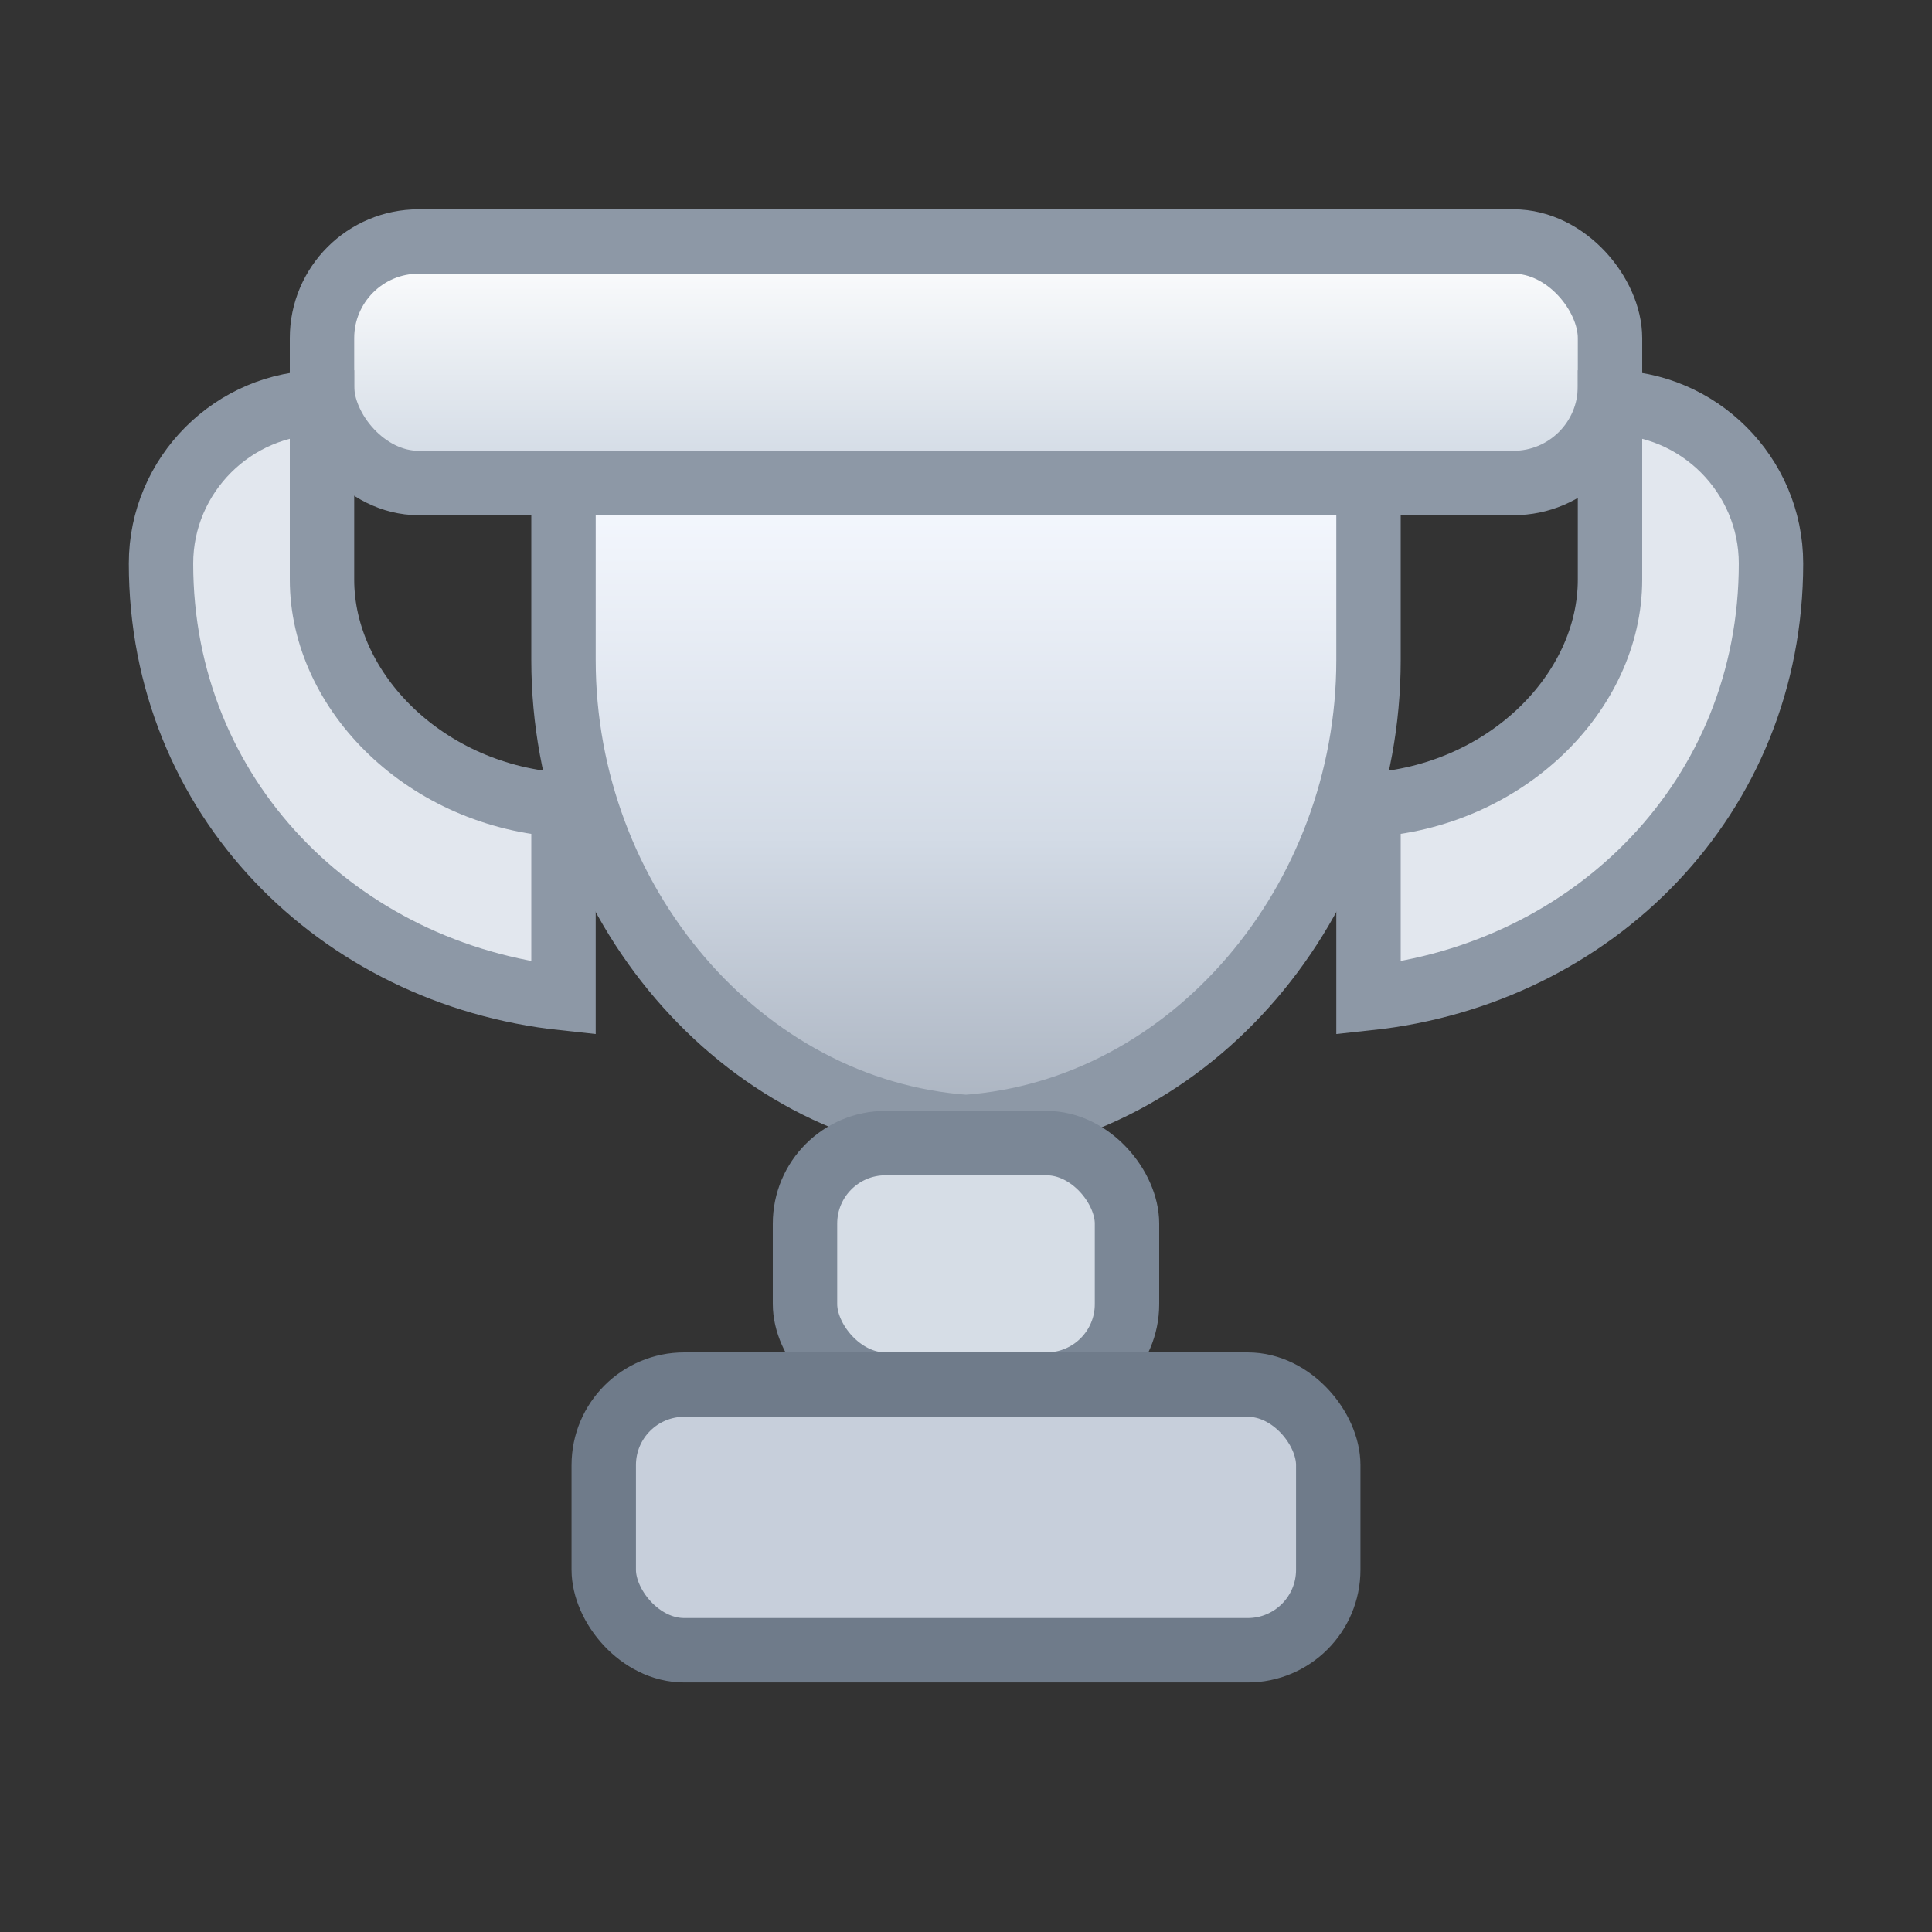
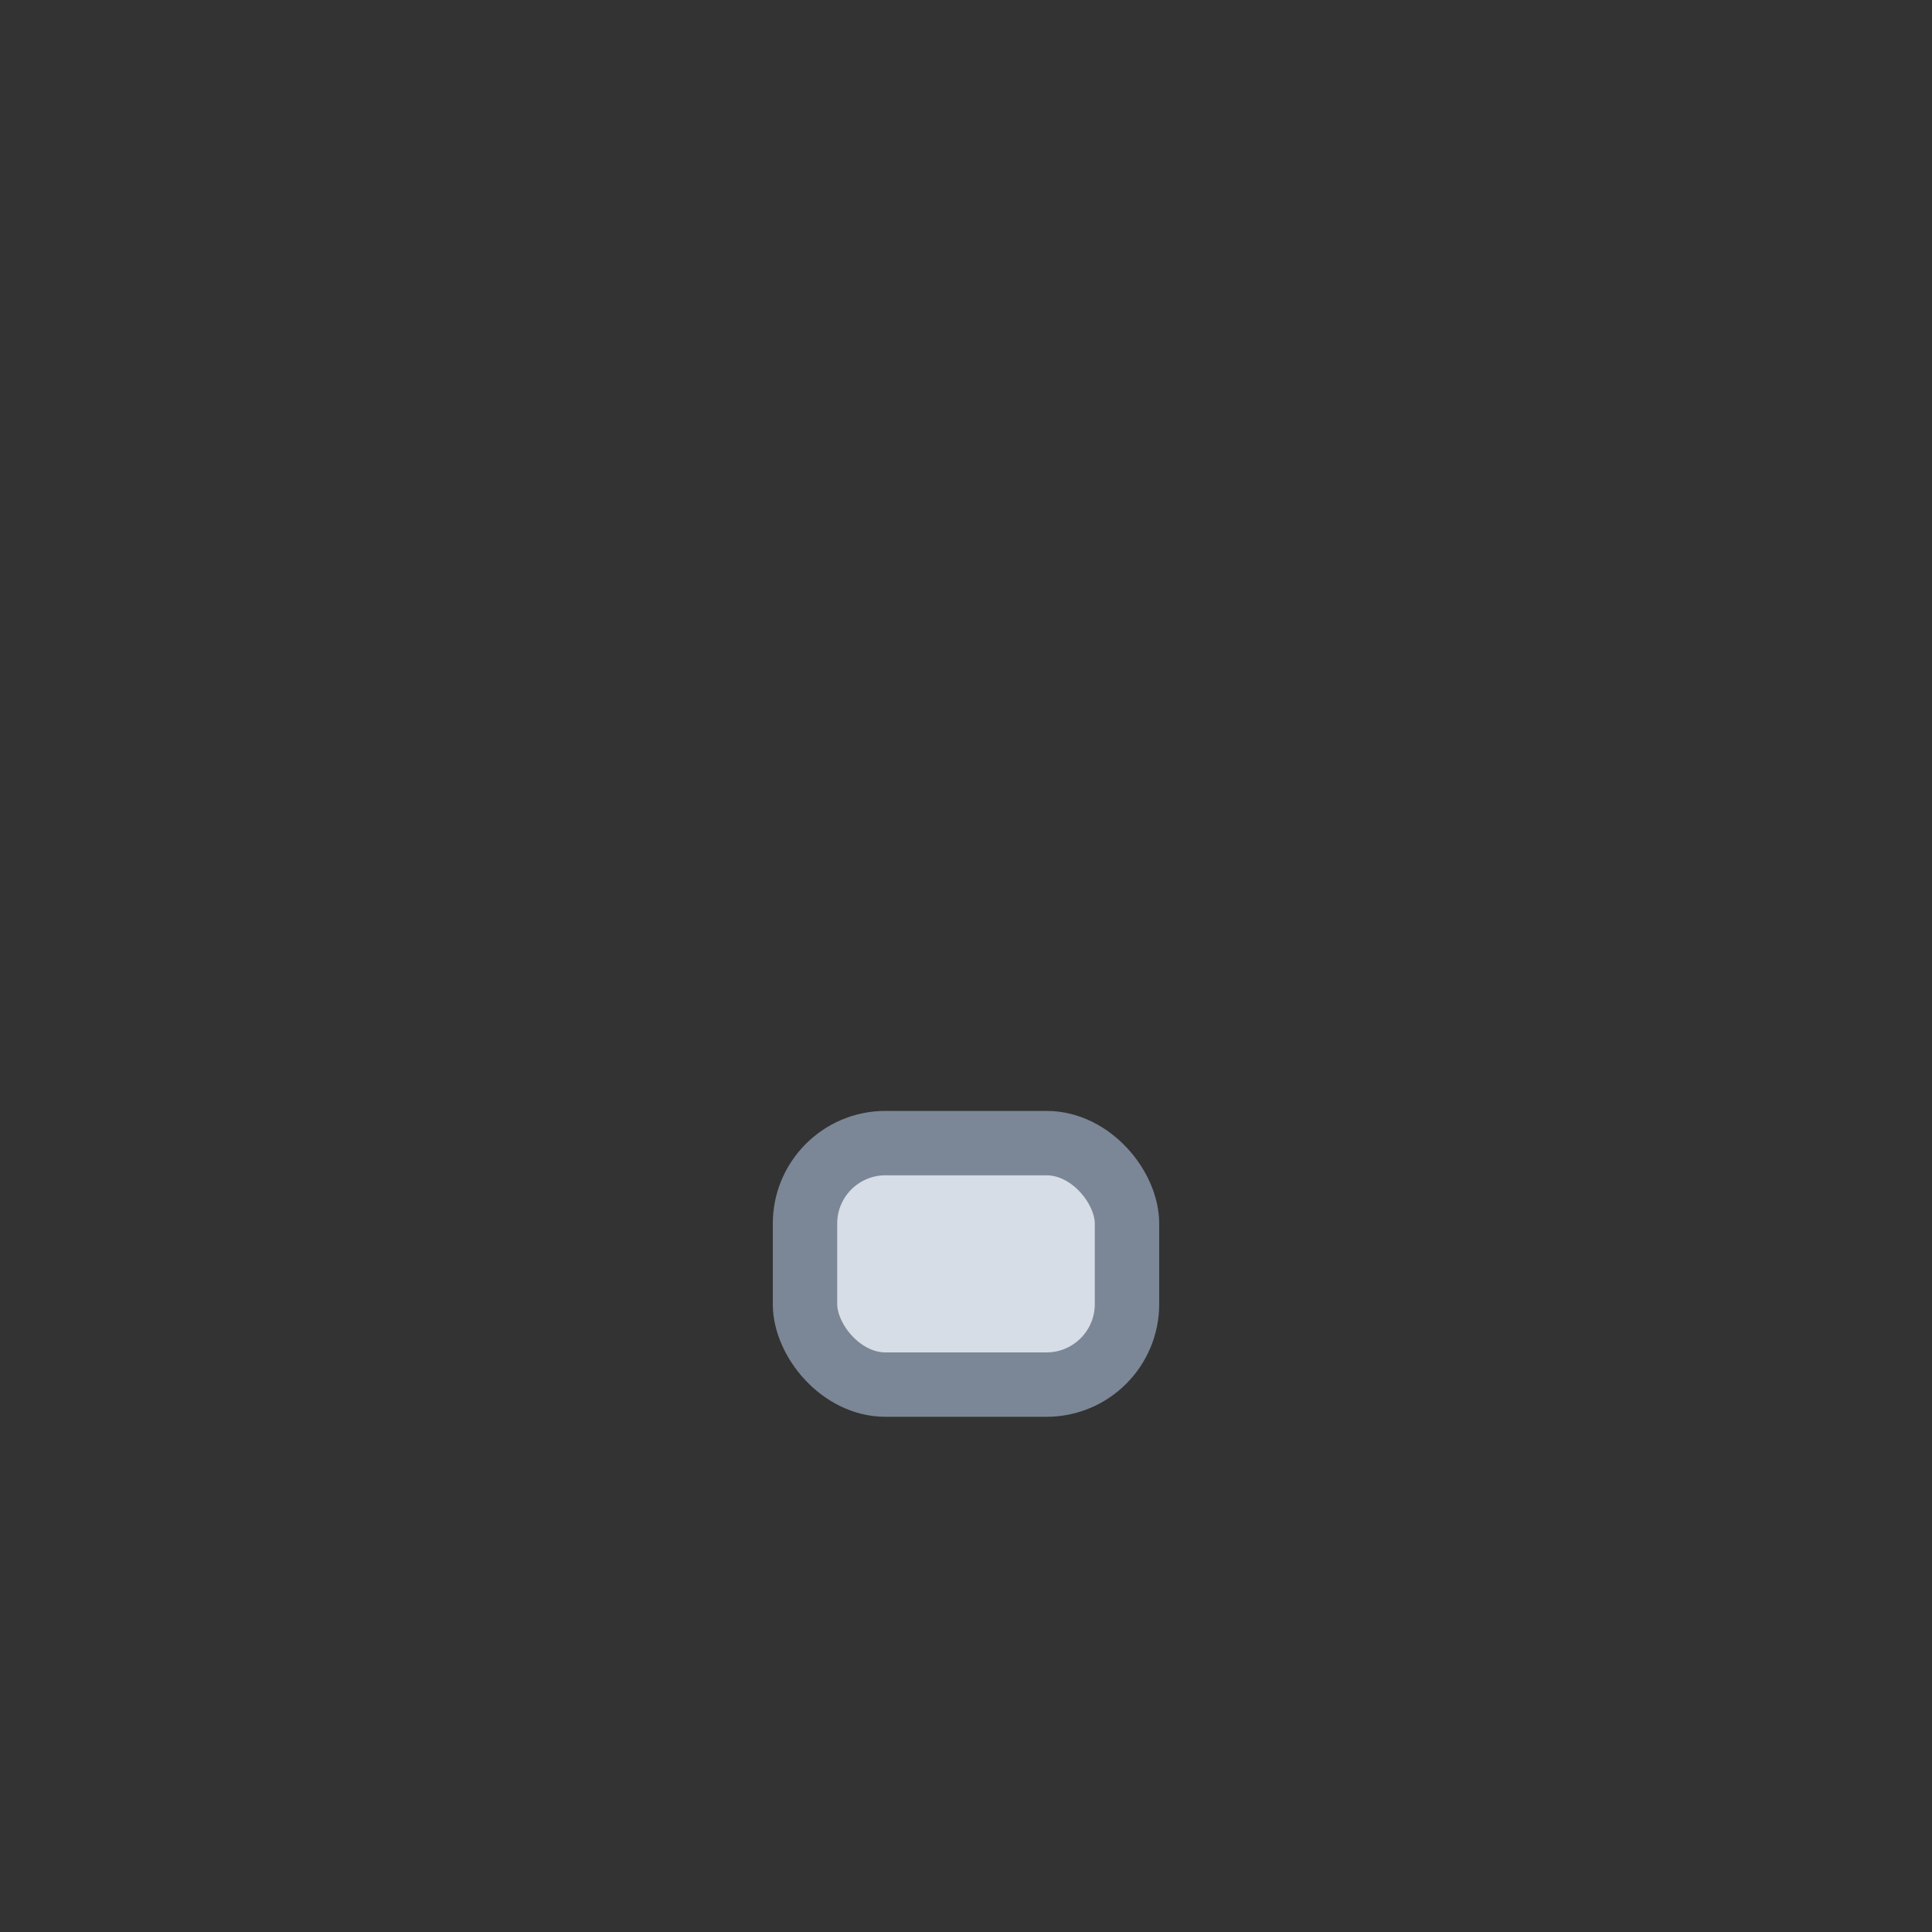
<svg xmlns="http://www.w3.org/2000/svg" width="24" height="24" viewBox="0 0 24 24" aria-label="Silver trophy" role="img">
  <rect x="0" y="0" width="24" height="24" fill="#333333" stroke="none" />
  <defs>
    <linearGradient id="g-silver" x1="0" x2="0" y1="0" y2="1">
      <stop offset="0%" stop-color="#f6f9ff" />
      <stop offset="55%" stop-color="#d3dbe6" />
      <stop offset="100%" stop-color="#a9b2bf" />
    </linearGradient>
    <linearGradient id="g-silver-rim" x1="0" x2="0" y1="0" y2="1">
      <stop offset="0%" stop-color="#ffffff" />
      <stop offset="100%" stop-color="#cfd8e3" />
    </linearGradient>
  </defs>
-   <rect x="4" y="3" width="16" height="3" rx="1.2" fill="url(#g-silver-rim)" stroke="#8d98a6" stroke-width=".8" />
-   <path d="M4 5c-1.1 0-2 .9-2 2 0 2.9 2.2 5.1 5 5.4V10C5.3 9.9 4 8.6 4 7.2V5z" fill="#e2e7ee" stroke="#8d98a6" stroke-width=".8" />
-   <path d="M20 5c1.1 0 2 .9 2 2 0 2.9-2.2 5.1-5 5.4V10c1.7-.1 3-1.4 3-2.8V5z" fill="#e2e7ee" stroke="#8d98a6" stroke-width=".8" />
-   <path d="M7 6h10v2.2c0 3-2.2 5.6-5 5.8-2.8-.2-5-2.8-5-5.8V6z" fill="url(#g-silver)" stroke="#8d98a6" stroke-width=".8" />
  <rect x="10" y="14.2" width="4" height="3" rx="1" fill="#d6dde6" stroke="#7b8796" stroke-width=".8" />
-   <rect x="7.5" y="17.2" width="9" height="3.3" rx="1" fill="#c7cfdb" stroke="#6f7b8a" stroke-width=".8" />
</svg>